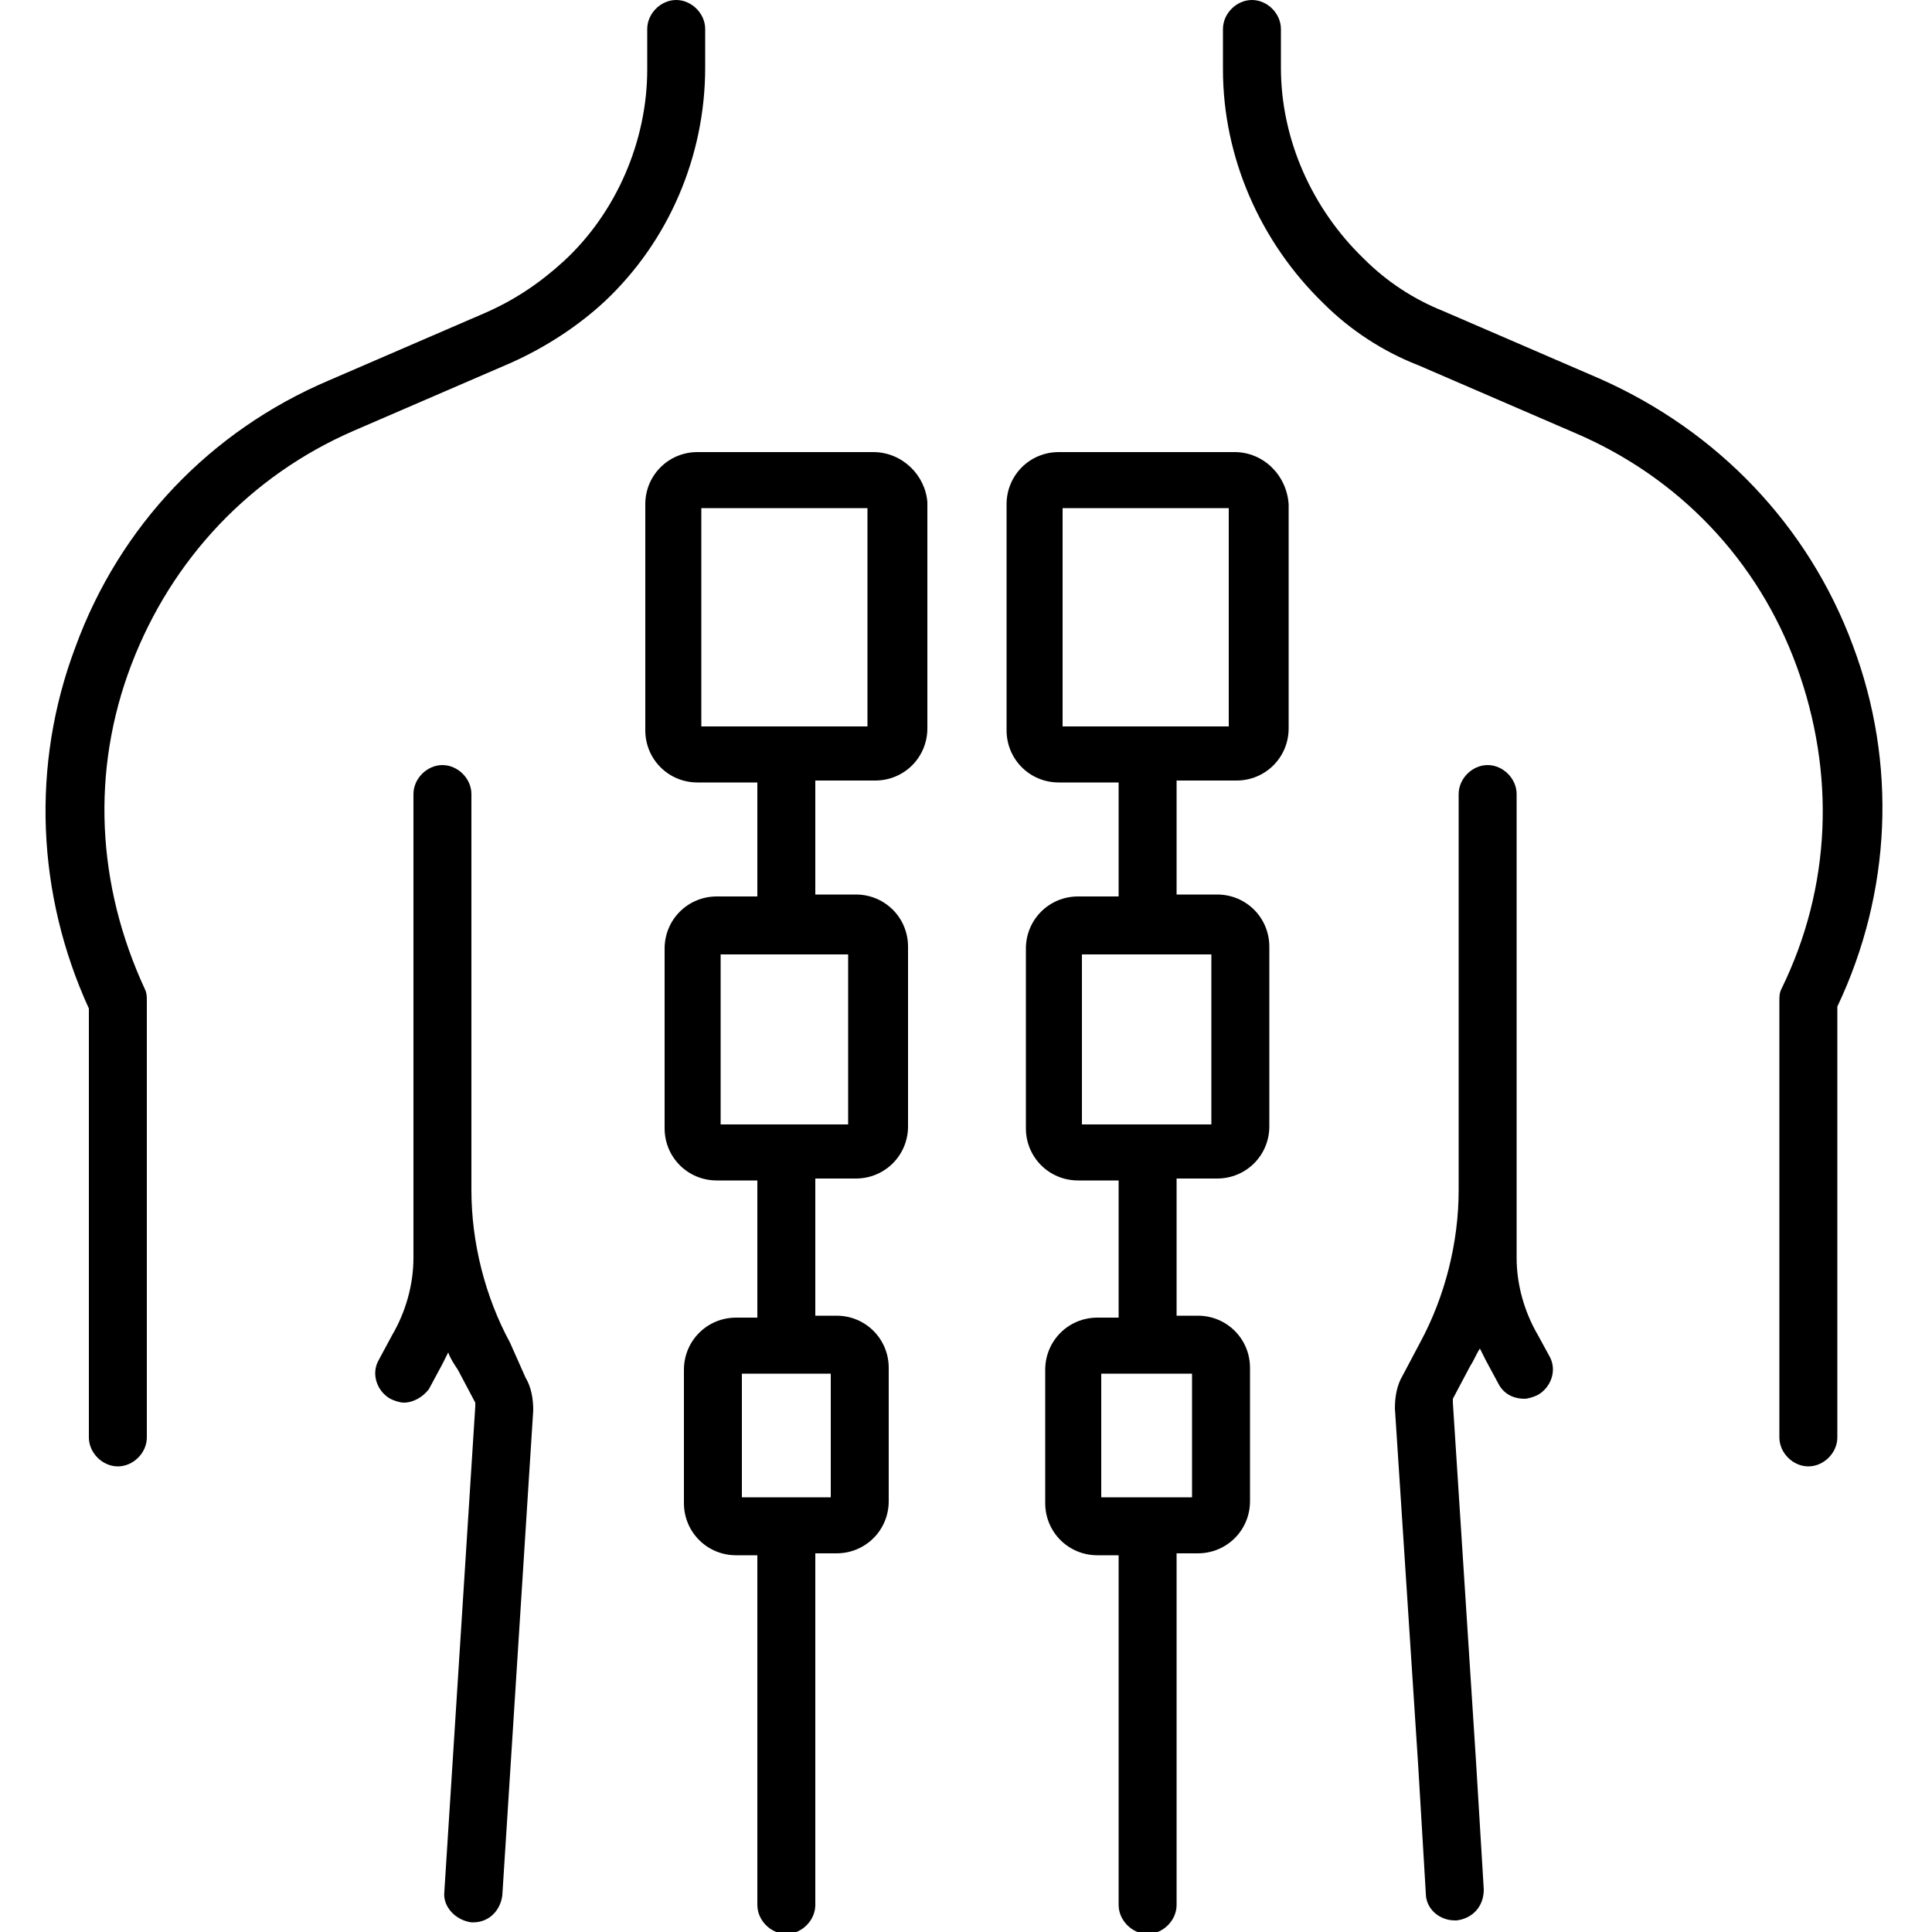
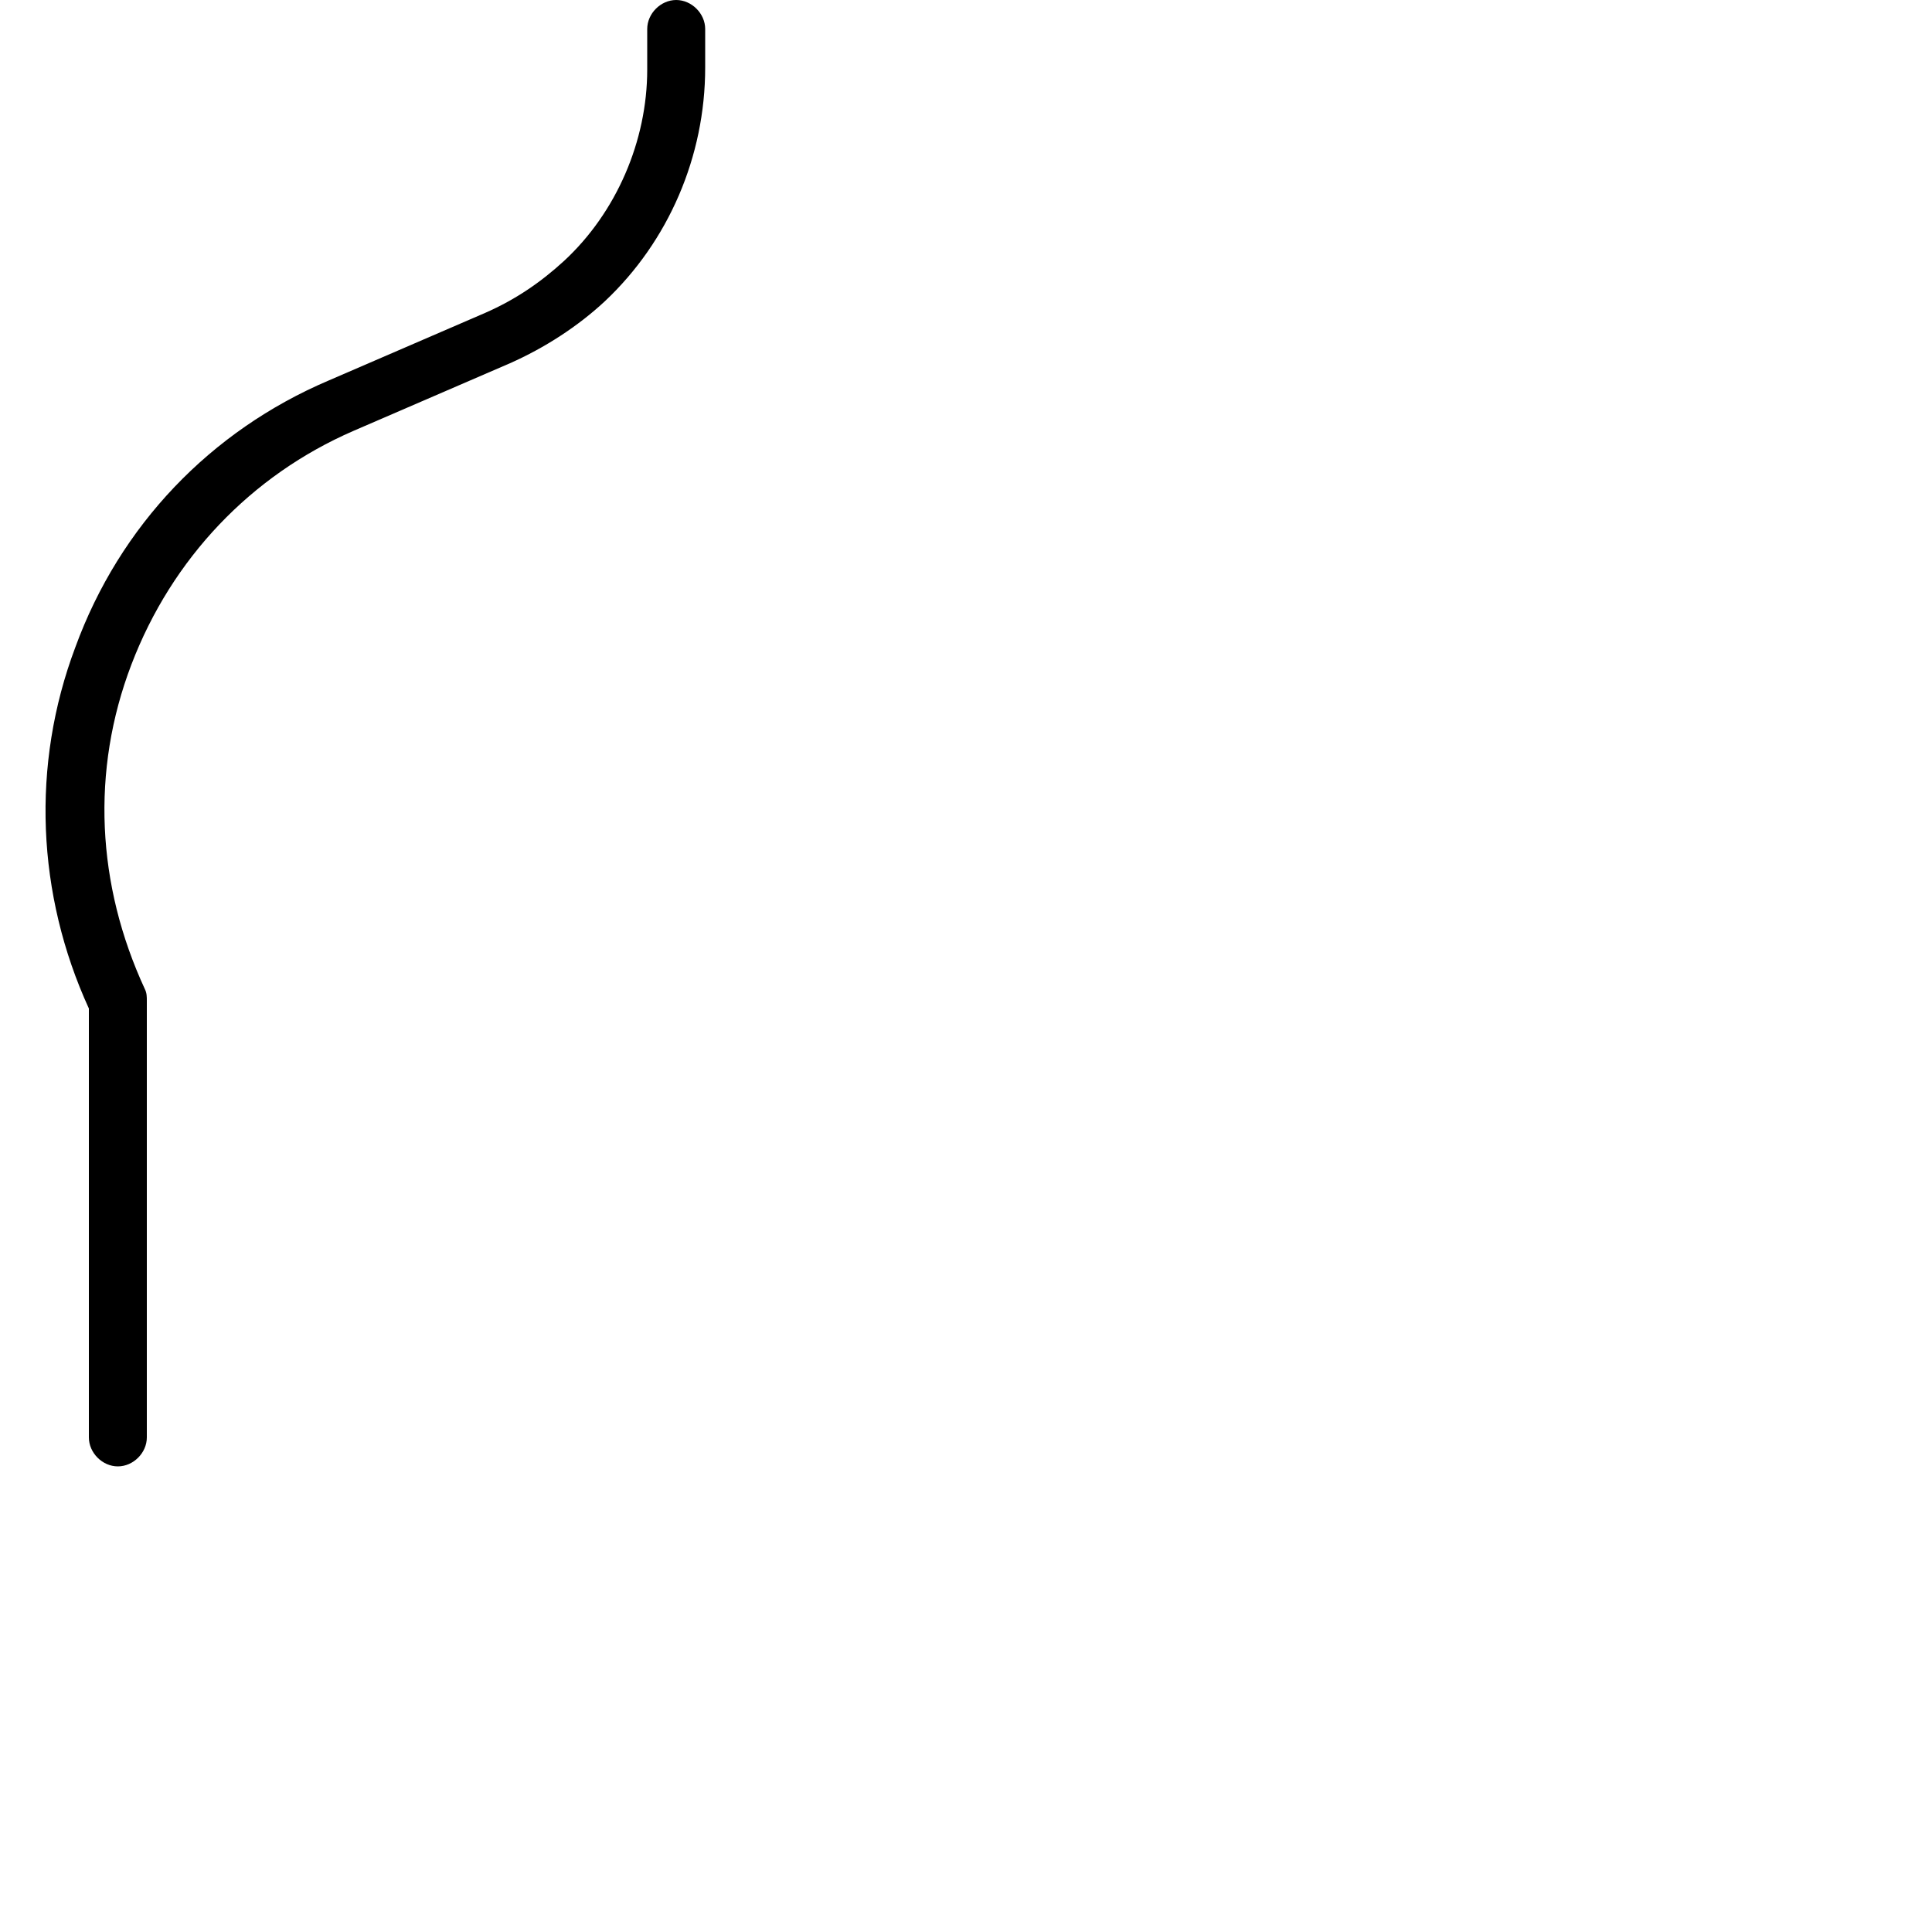
<svg xmlns="http://www.w3.org/2000/svg" id="Layer_1" x="0px" y="0px" width="100px" height="100px" viewBox="0 0 100 100" style="enable-background:new 0 0 100 100;" xml:space="preserve">
  <style type="text/css">	.st0{fill:none;}	.st1{fill:#F9F7F8;}</style>
  <g>
-     <path d="M26.4,69.5c-1.3-2.4-2-5.2-2-7.9V41.1c0-0.8-0.7-1.5-1.5-1.5c-0.8,0-1.5,0.7-1.5,1.5v24c0,1.4-0.4,2.8-1.1,4l-0.7,1.3  c-0.4,0.7-0.1,1.6,0.6,2c0.2,0.1,0.5,0.2,0.7,0.2c0.5,0,1-0.3,1.3-0.7l0.7-1.3c0.1-0.2,0.2-0.4,0.3-0.6c0.1,0.3,0.3,0.6,0.5,0.9  l0.9,1.7c0,0.1,0,0.1,0,0.2l-1.6,25.1c-0.1,0.8,0.6,1.5,1.4,1.6c0,0,0.1,0,0.1,0c0.8,0,1.4-0.6,1.5-1.4l1.6-25.1  c0-0.6-0.1-1.2-0.4-1.7L26.4,69.5z" />
-     <path d="M95.9,33.4c-2.3-6.2-7-11.1-13.1-13.8l-8.1-3.5c-1.5-0.6-2.9-1.5-4.1-2.7c-2.7-2.6-4.3-6.2-4.3-9.9V1.5  c0-0.8-0.7-1.5-1.5-1.5s-1.5,0.7-1.5,1.5v2.1c0,4.5,1.9,8.9,5.2,12.1c1.4,1.4,3.1,2.5,4.9,3.2l8.1,3.5c5.4,2.3,9.5,6.6,11.5,12.1  s1.8,11.4-0.8,16.7c-0.1,0.2-0.1,0.4-0.1,0.6v22.6c0,0.8,0.7,1.5,1.5,1.5s1.5-0.7,1.5-1.5V52.1C97.9,46.2,98.2,39.5,95.9,33.4z" />
-     <path d="M79.6,69.1c-0.7-1.2-1.1-2.6-1.1-4v-24c0-0.8-0.7-1.5-1.5-1.5c-0.8,0-1.5,0.7-1.5,1.5v20.5c0,2.7-0.7,5.5-2,7.9l-0.9,1.7  c-0.3,0.5-0.4,1.1-0.4,1.7l1.2,18.4c0,0,0,0,0,0l0.4,6.7c0,0.8,0.7,1.4,1.5,1.4c0,0,0.1,0,0.1,0c0.8-0.1,1.4-0.7,1.4-1.6l-0.4-6.6  c0,0,0,0,0,0l-1.2-18.6c0-0.1,0-0.1,0-0.2l0.9-1.7c0.2-0.3,0.3-0.6,0.5-0.9c0.1,0.2,0.2,0.4,0.3,0.6l0.7,1.3  c0.3,0.5,0.8,0.7,1.3,0.7c0.2,0,0.5-0.1,0.7-0.2c0.7-0.4,1-1.3,0.6-2L79.6,69.1z" />
-     <path d="M45.2,23.4h-9.1c-1.5,0-2.7,1.2-2.7,2.7v11.7c0,1.5,1.2,2.7,2.7,2.7h3.1v5.9h-2.1c-1.5,0-2.7,1.2-2.7,2.7v9.3  c0,1.5,1.2,2.7,2.7,2.7h2.1v7.1h-1.1c-1.5,0-2.7,1.2-2.7,2.7v6.9c0,1.5,1.2,2.7,2.7,2.7h1.1v18.1c0,0.8,0.7,1.5,1.5,1.5  c0.8,0,1.5-0.7,1.5-1.5V80.4h1.1c1.5,0,2.7-1.2,2.7-2.7v-6.9c0-1.5-1.2-2.7-2.7-2.7h-1.1v-7.1h2.1c1.5,0,2.7-1.2,2.7-2.7v-9.3  c0-1.5-1.2-2.7-2.7-2.7h-2.1v-5.9h3.1c1.5,0,2.7-1.2,2.7-2.7v-2.7v-9C47.9,24.6,46.7,23.4,45.2,23.4z M43,71.1v6.4h-4.6v-6.4H43z   M43.9,49.4v8.8h-6.6v-8.8H43.9z M44.9,37.6h-8.6V26.3h8.6v8.7V37.6z" />
-     <path d="M63.9,23.4h-9.1c-1.5,0-2.7,1.2-2.7,2.7v11.7c0,1.5,1.2,2.7,2.7,2.7h3.1v5.9h-2.1c-1.5,0-2.7,1.2-2.7,2.7v9.3  c0,1.5,1.2,2.7,2.7,2.7h2.1v7.1h-1.1c-1.5,0-2.7,1.2-2.7,2.7v6.9c0,1.5,1.2,2.7,2.7,2.7h1.1v18.1c0,0.8,0.7,1.5,1.5,1.5  s1.5-0.7,1.5-1.5V80.4h1.1c1.5,0,2.7-1.2,2.7-2.7v-6.9c0-1.5-1.2-2.7-2.7-2.7h-1.1v-7.1h2.1c1.5,0,2.7-1.2,2.7-2.7v-9.3  c0-1.5-1.2-2.7-2.7-2.7h-2.1v-5.9h3.1c1.5,0,2.7-1.2,2.7-2.7V26.1C66.6,24.6,65.4,23.4,63.9,23.4z M61.7,71.1v6.4H57v-6.4H61.7z   M62.7,49.4v8.8H56v-8.8H62.7z M63.6,37.6H55V26.3h8.6V37.6z" />
    <path d="M36.5,1.5C36.5,0.7,35.8,0,35,0s-1.5,0.7-1.5,1.5v2.1c0,3.7-1.6,7.4-4.3,9.9c-1.2,1.1-2.5,2-4.1,2.7l-8.1,3.5  c-6.1,2.6-10.8,7.5-13.1,13.8c-2.3,6.1-2,12.8,0.7,18.7v22.2c0,0.8,0.7,1.5,1.5,1.5s1.5-0.7,1.5-1.5V51.8c0-0.2,0-0.4-0.1-0.6  C5,45.8,4.7,39.9,6.8,34.4s6.2-9.8,11.5-12.1l8.1-3.5c1.8-0.8,3.5-1.9,4.9-3.2c3.3-3.1,5.2-7.5,5.2-12.1V1.5z" />
  </g>
</svg>